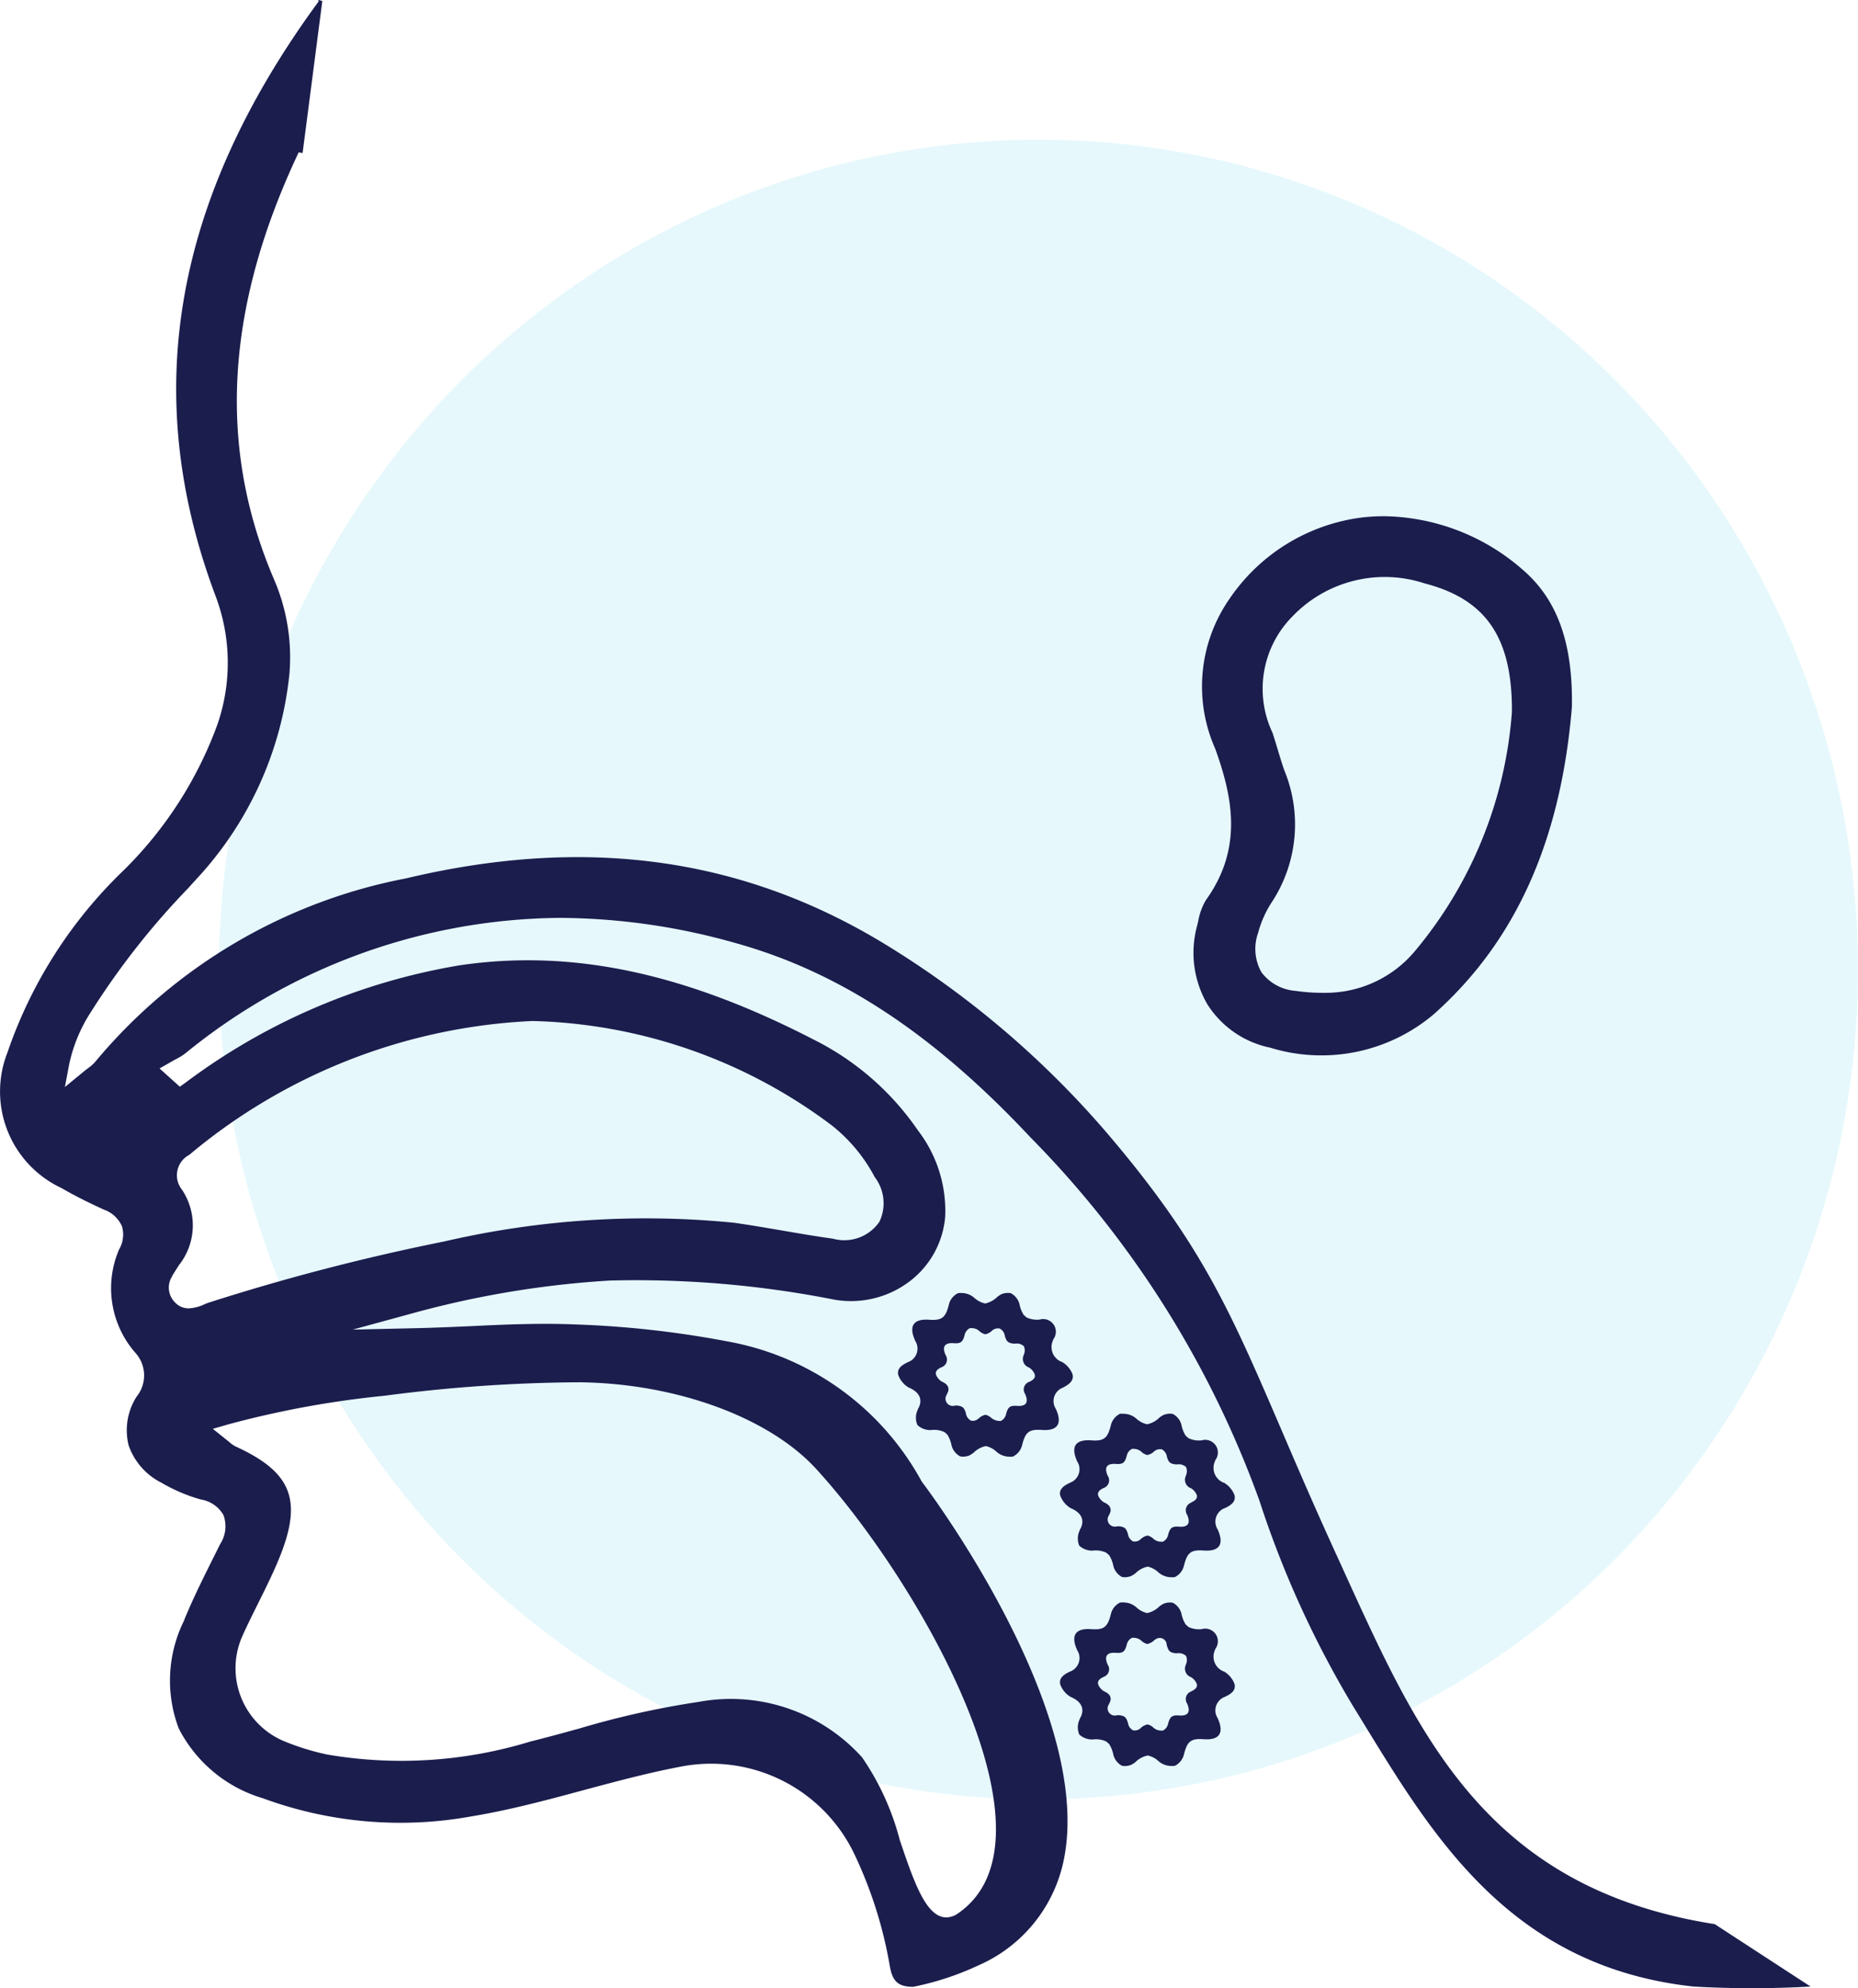
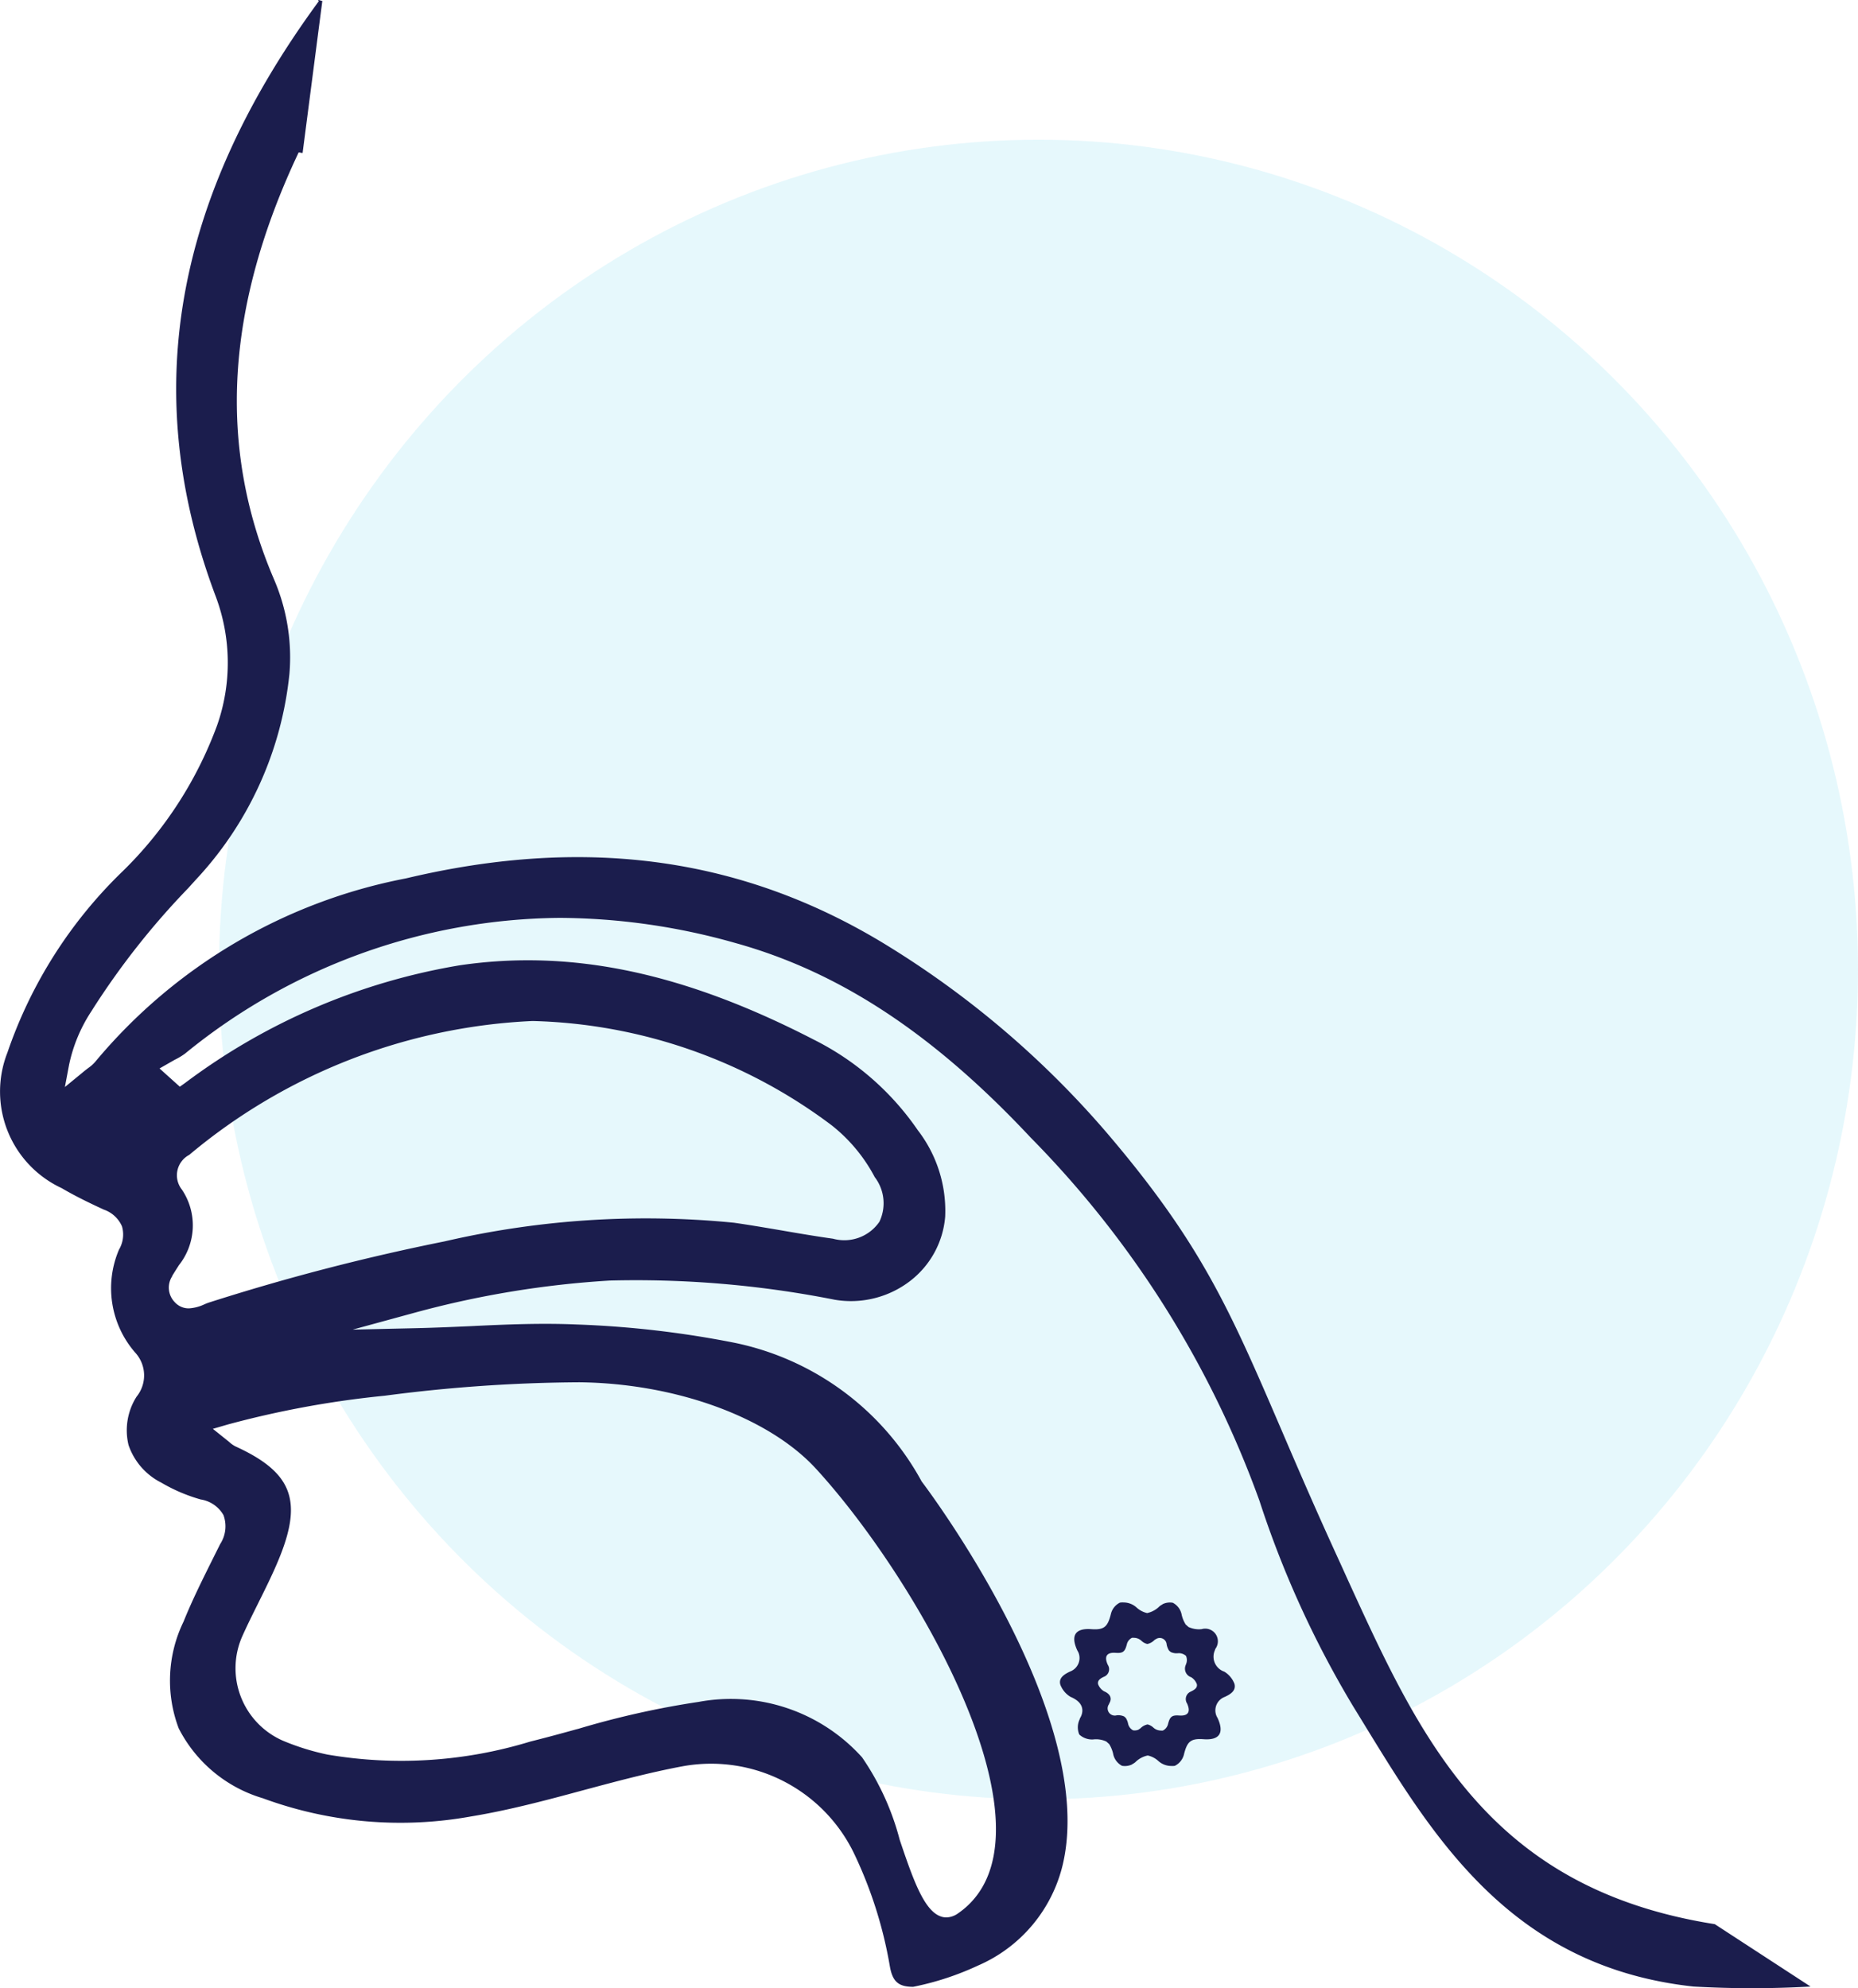
<svg xmlns="http://www.w3.org/2000/svg" width="69.144" height="73.993" viewBox="0 0 69.144 73.993">
  <g id="Group_31769" data-name="Group 31769" transform="translate(-504.143 -1814.504)">
    <ellipse id="Ellipse_568" data-name="Ellipse 568" cx="30.497" cy="30.882" rx="30.497" ry="30.882" transform="translate(512.292 1819.703)" fill="#00b4e5" opacity="0.1" />
    <g id="Group_31765" data-name="Group 31765" transform="translate(504.143 1814.504)">
      <path id="Path_47747" data-name="Path 47747" d="M1375.842,899.2c-5.413,7.375-6.676,14.619-3.839,22.151a7.025,7.025,0,0,1,.053,4.8,14.676,14.676,0,0,1-3.494,5.411,17.037,17.037,0,0,0-4.31,6.769,3.964,3.964,0,0,0,2.017,5.043c.542.318,1.1.583,1.57.8a1.144,1.144,0,0,1,.677.624,1.1,1.1,0,0,1-.111.864,3.65,3.65,0,0,0,.6,3.831,1.255,1.255,0,0,1,.054,1.642,2.333,2.333,0,0,0-.3,1.8,2.45,2.45,0,0,0,1.22,1.4,6.229,6.229,0,0,0,1.466.626,1.187,1.187,0,0,1,.847.581,1.212,1.212,0,0,1-.123,1.08l-.271.543c-.378.761-.772,1.548-1.091,2.342a5.022,5.022,0,0,0-.18,3.973,5.158,5.158,0,0,0,3.128,2.6,14.813,14.813,0,0,0,7.755.677c1.432-.235,2.89-.628,4.176-.976,1.2-.321,2.441-.656,3.692-.89a5.906,5.906,0,0,1,6.411,3.308,15.931,15.931,0,0,1,1.3,4.123c.1.581.318.776.87.776a10.589,10.589,0,0,0,2.408-.789,5.473,5.473,0,0,0,3.156-3.748c1.334-5.619-5.182-14.182-5.247-14.268a10.292,10.292,0,0,0-6.961-5.162,36.9,36.9,0,0,0-5.885-.682c-1.268-.054-2.53-.007-3.929.062-.657.029-1.314.058-1.972.074l-2.427.055,2.342-.639a35.665,35.665,0,0,1,7.225-1.187,38,38,0,0,1,8.3.7l.065.013a3.614,3.614,0,0,0,2.816-.7,3.367,3.367,0,0,0,1.3-2.389,4.912,4.912,0,0,0-1.017-3.216,10.248,10.248,0,0,0-3.87-3.372c-4.842-2.5-9.025-3.377-13.172-2.769a23.435,23.435,0,0,0-10.223,4.377l-.2.142-.755-.679.562-.321a2.516,2.516,0,0,0,.386-.231,22.315,22.315,0,0,1,13.935-5.052,24.3,24.3,0,0,1,6.549.936c3.879,1.078,7.372,3.38,10.986,7.24a37.212,37.212,0,0,1,8.516,13.52,37.142,37.142,0,0,0,3.49,7.654c.158.256.318.517.478.78,2.563,4.177,5.469,8.912,12.183,9.641a38.525,38.525,0,0,0,4.356,0l-3.564-2.322c-8.4-1.324-10.948-6.891-13.644-12.787l-.3-.662c-.876-1.906-1.563-3.5-2.17-4.917-1.925-4.478-2.985-6.944-6.489-11.058a34.674,34.674,0,0,0-8.057-6.911c-5.373-3.351-11.276-4.194-18.048-2.583a19.934,19.934,0,0,0-11.554,6.816,1.409,1.409,0,0,1-.272.244c-.056.043-.132.1-.232.185l-.633.519.152-.808a5.754,5.754,0,0,1,.839-2.019l.018-.03a28.611,28.611,0,0,1,3.577-4.541l.285-.315a13.165,13.165,0,0,0,3.485-7.668,7.329,7.329,0,0,0-.581-3.529c-2.1-4.914-1.8-10.106.925-15.874l.146.024.734-5.657h0l-.145-.04A.03.03,0,0,0,1375.842,899.2Zm2.453,51.9a57.382,57.382,0,0,1,7.239-.5c3.592.039,7.048,1.3,8.808,3.217,3.575,3.9,8.619,12.56,5.946,15.932a3.014,3.014,0,0,1-.65.609.774.774,0,0,1-.443.157.592.592,0,0,1-.2-.033c-.641-.21-1.057-1.436-1.537-2.854a9.741,9.741,0,0,0-1.4-3.069,6.568,6.568,0,0,0-6.078-2.065,32.177,32.177,0,0,0-4.474,1l-.093.024c-.563.156-1.128.31-1.7.452a16.386,16.386,0,0,1-7.551.485,9.062,9.062,0,0,1-1.662-.518,2.943,2.943,0,0,1-1.513-3.873c.187-.418.384-.814.586-1.219l.03-.062c.284-.57.578-1.162.81-1.751.816-2.077.394-3.1-1.673-4.045a1.05,1.05,0,0,1-.243-.173l-.6-.481.56-.163A35.87,35.87,0,0,1,1378.295,951.1Zm-7.914-4.456.152-.243c.035-.054.069-.106.1-.157a2.383,2.383,0,0,0,.112-2.815.858.858,0,0,1,.274-1.292,21.368,21.368,0,0,1,12.776-4.982,19.293,19.293,0,0,1,11.134,3.884,6.042,6.042,0,0,1,1.6,1.926,1.6,1.6,0,0,1,.173,1.662,1.583,1.583,0,0,1-1.725.63c-.576-.08-1.182-.182-1.769-.283l-.29-.05c-.534-.09-1.078-.183-1.624-.261a33.212,33.212,0,0,0-10.775.694,81.209,81.209,0,0,0-8.753,2.271,1.892,1.892,0,0,0-.192.075,1.564,1.564,0,0,1-.563.146H1371a.693.693,0,0,1-.518-.228.776.776,0,0,1-.091-.978Z" transform="translate(-1363.976 -899.158)" fill="#1b1d4d" />
-       <path id="Path_47748" data-name="Path 47748" d="M1409.694,933.6c3.046-2.71,4.728-6.452,5.14-11.434.041-2.368-.536-3.991-1.821-5.1a7.992,7.992,0,0,0-5.175-2,7.383,7.383,0,0,0-.812.047,7.017,7.017,0,0,0-4.926,3.016,5.708,5.708,0,0,0-.541,5.587c.645,1.789,1.046,3.7-.343,5.633a2.337,2.337,0,0,0-.291.8l-.041.169a3.809,3.809,0,0,0,.387,2.917,3.634,3.634,0,0,0,2.291,1.6l.013,0A6.473,6.473,0,0,0,1409.694,933.6Zm-6.412-1.559a1.777,1.777,0,0,1-.122-1.479,3.9,3.9,0,0,1,.5-1.123,5.276,5.276,0,0,0,.471-4.917c-.086-.245-.156-.481-.229-.721s-.136-.457-.212-.681a3.828,3.828,0,0,1,.761-4.342,4.751,4.751,0,0,1,4.908-1.21c2.287.593,3.26,2.024,3.243,4.781a15.638,15.638,0,0,1-3.609,8.9,4.324,4.324,0,0,1-3.333,1.554c-.053,0-.106,0-.159,0a6.821,6.821,0,0,1-.953-.073A1.741,1.741,0,0,1,1403.282,932.039Z" transform="translate(-1356.337 -895.855)" fill="#1b1d4d" />
-       <path id="Path_47674" data-name="Path 47674" d="M1398.141,942.024a.915.915,0,0,0-.379-.449.589.589,0,0,1-.371-.746l.017-.043c.008-.021.013-.04.022-.062a.471.471,0,0,0-.51-.732.913.913,0,0,1-.49-.08l-.106-.094a1.175,1.175,0,0,1-.156-.4.64.64,0,0,0-.323-.408.623.623,0,0,0-.377.051h0l-.007.01a.752.752,0,0,0-.111.071.914.914,0,0,1-.461.252.869.869,0,0,1-.39-.2.725.725,0,0,0-.483-.19.583.583,0,0,0-.138.006.641.641,0,0,0-.331.4c-.121.5-.249.624-.74.589-.588-.042-.772.234-.517.789a.662.662,0,0,1,.05.1.534.534,0,0,1-.316.686h0c-.226.106-.434.241-.362.494a.9.9,0,0,0,.379.451c.7.293.353.79.353.79-.007.021-.012.039-.022.062a.677.677,0,0,0,0,.548.694.694,0,0,0,.517.184.9.9,0,0,1,.49.078l.105.094a1.178,1.178,0,0,1,.156.4.643.643,0,0,0,.322.409.62.62,0,0,0,.376-.051h0l.007-.011a.641.641,0,0,0,.111-.071.9.9,0,0,1,.462-.251.848.848,0,0,1,.389.205.723.723,0,0,0,.483.19.586.586,0,0,0,.138-.006.645.645,0,0,0,.332-.4c.121-.5.249-.624.742-.589.587.042.771-.233.517-.789a.571.571,0,0,1-.051-.1.535.535,0,0,1,.317-.686C1398,942.411,1398.206,942.276,1398.141,942.024Zm-1.614.287a.3.3,0,0,0-.181.389h0a.339.339,0,0,0,.03.058c.143.314.04.471-.294.446-.279-.019-.349.048-.42.335a.366.366,0,0,1-.187.225.5.5,0,0,1-.349-.107.5.5,0,0,0-.221-.121.508.508,0,0,0-.262.142.368.368,0,0,1-.064.041v.006h0a.349.349,0,0,1-.212.029.364.364,0,0,1-.185-.232.626.626,0,0,0-.088-.228l-.06-.053a.5.5,0,0,0-.278-.045.269.269,0,0,1-.292-.414l.012-.035s.2-.281-.2-.447a.517.517,0,0,1-.214-.256c-.037-.143.08-.22.209-.279a.3.3,0,0,0,.179-.39.335.335,0,0,0-.028-.057c-.144-.314-.04-.472.294-.447.278.021.349-.047.418-.334a.375.375,0,0,1,.188-.225.274.274,0,0,1,.079,0,.408.408,0,0,1,.272.107.5.5,0,0,0,.222.121.525.525,0,0,0,.262-.144.379.379,0,0,1,.063-.041h0a.339.339,0,0,1,.213-.029.364.364,0,0,1,.182.232.652.652,0,0,0,.088.227l.06.054a.517.517,0,0,0,.276.045.389.389,0,0,1,.292.1.385.385,0,0,1,0,.31l-.012.035a.336.336,0,0,0,.179.438l.022.008a.517.517,0,0,1,.215.255C1396.776,942.175,1396.656,942.251,1396.528,942.311Z" transform="translate(-1358.229 -890.884)" fill="#1b1d4d" />
-       <path id="Path_47675" data-name="Path 47675" d="M1403.131,945.747a.916.916,0,0,0-.378-.45.588.588,0,0,1-.37-.745.306.306,0,0,1,.017-.044.586.586,0,0,1,.022-.062.471.471,0,0,0-.511-.732.914.914,0,0,1-.49-.08l-.105-.094a1.157,1.157,0,0,1-.157-.4.64.64,0,0,0-.322-.409.627.627,0,0,0-.376.052h0l-.008.01a.647.647,0,0,0-.111.071.91.91,0,0,1-.462.252.868.868,0,0,1-.389-.2.721.721,0,0,0-.483-.19.649.649,0,0,0-.138,0,.642.642,0,0,0-.331.4c-.122.5-.25.626-.74.589-.589-.042-.772.234-.517.789a.749.749,0,0,1,.051.1.536.536,0,0,1-.318.686c-.226.106-.436.242-.362.494a.91.91,0,0,0,.379.451c.7.293.353.79.353.79-.008.021-.012.039-.022.06a.69.69,0,0,0-.007.549.7.7,0,0,0,.517.182.911.911,0,0,1,.49.08l.106.094a1.178,1.178,0,0,1,.156.4.643.643,0,0,0,.322.409.627.627,0,0,0,.376-.052h0l.007-.01a.553.553,0,0,0,.111-.071.911.911,0,0,1,.463-.252.852.852,0,0,1,.389.205.725.725,0,0,0,.483.19.583.583,0,0,0,.138-.006.644.644,0,0,0,.332-.4c.121-.5.249-.626.74-.589.589.042.772-.234.518-.789a.539.539,0,0,1,.17-.742.484.484,0,0,1,.1-.047C1402.991,946.135,1403.2,946,1403.131,945.747Zm-1.612.287a.3.3,0,0,0-.18.389.259.259,0,0,0,.029.058c.142.314.039.471-.293.446-.279-.021-.349.048-.42.334a.365.365,0,0,1-.187.225.42.42,0,0,1-.078,0,.415.415,0,0,1-.273-.108.488.488,0,0,0-.22-.121.509.509,0,0,0-.262.142.522.522,0,0,1-.063.041v.006h0a.362.362,0,0,1-.214.029.369.369,0,0,1-.182-.232.652.652,0,0,0-.088-.228l-.06-.054a.52.52,0,0,0-.276-.045.268.268,0,0,1-.29-.414l.012-.034s.2-.281-.2-.447a.52.52,0,0,1-.215-.256c-.037-.142.081-.22.209-.28a.3.3,0,0,0,.18-.389.426.426,0,0,0-.03-.057c-.144-.315-.04-.471.293-.447.279.021.349-.048.42-.335a.358.358,0,0,1,.187-.225.274.274,0,0,1,.077,0,.414.414,0,0,1,.272.107.485.485,0,0,0,.221.121.516.516,0,0,0,.262-.142.309.309,0,0,1,.063-.041h0a.35.35,0,0,1,.213-.029.362.362,0,0,1,.182.231.654.654,0,0,0,.088.228l.062.054a.519.519,0,0,0,.276.045.394.394,0,0,1,.294.1.386.386,0,0,1,0,.31l-.012.035a.334.334,0,0,0,.177.438l.023.009a.514.514,0,0,1,.214.255c.034.138-.083.215-.211.273Z" transform="translate(-1357.192 -890.111)" fill="#1b1d4d" />
      <path id="Path_47676" data-name="Path 47676" d="M1403.131,951.564a.916.916,0,0,0-.378-.451.588.588,0,0,1-.37-.745.3.3,0,0,1,.017-.043.588.588,0,0,1,.022-.062.471.471,0,0,0-.511-.732.914.914,0,0,1-.49-.08l-.105-.094a1.158,1.158,0,0,1-.157-.4.635.635,0,0,0-.322-.408.619.619,0,0,0-.376.051h0l-.008.01a.648.648,0,0,0-.111.071.911.911,0,0,1-.462.252.871.871,0,0,1-.389-.205.72.72,0,0,0-.483-.19.579.579,0,0,0-.138.006.635.635,0,0,0-.331.4c-.122.5-.25.624-.74.588-.589-.042-.772.234-.517.789a.742.742,0,0,1,.051.1.536.536,0,0,1-.318.687h0c-.226.106-.436.242-.362.494a.9.9,0,0,0,.379.45c.7.293.353.79.353.79-.008.021-.012.039-.022.062a.687.687,0,0,0-.007.548.7.7,0,0,0,.517.184.9.9,0,0,1,.49.078l.106.094a1.178,1.178,0,0,1,.156.4.643.643,0,0,0,.322.409.627.627,0,0,0,.376-.052h0l.007-.01a.553.553,0,0,0,.111-.071.91.91,0,0,1,.463-.251.835.835,0,0,1,.389.2.725.725,0,0,0,.483.19.576.576,0,0,0,.138-.006.644.644,0,0,0,.332-.4c.121-.5.249-.626.74-.589.589.042.772-.234.518-.789a.66.66,0,0,1-.05-.1.535.535,0,0,1,.316-.686C1402.991,951.952,1403.2,951.817,1403.131,951.564Zm-1.612.287a.3.3,0,0,0-.18.389.26.26,0,0,0,.029.058c.142.314.039.471-.293.447-.279-.02-.349.048-.42.335a.365.365,0,0,1-.187.225.281.281,0,0,1-.078,0,.415.415,0,0,1-.273-.107.488.488,0,0,0-.22-.121.51.51,0,0,0-.262.143.521.521,0,0,1-.063.041v.006h0a.362.362,0,0,1-.214.029.366.366,0,0,1-.182-.232.653.653,0,0,0-.088-.228l-.06-.054a.522.522,0,0,0-.276-.045.267.267,0,0,1-.29-.413l.012-.035s.2-.281-.2-.447a.519.519,0,0,1-.215-.256c-.037-.142.081-.22.209-.28a.3.3,0,0,0,.18-.388h0a.323.323,0,0,0-.03-.058c-.144-.315-.04-.472.293-.447.279.021.349-.048.42-.334a.359.359,0,0,1,.187-.225.283.283,0,0,1,.077,0,.414.414,0,0,1,.272.108.474.474,0,0,0,.221.121.515.515,0,0,0,.262-.142.314.314,0,0,1,.063-.041h0a.257.257,0,0,1,.395.2.653.653,0,0,0,.088.228l.062.054a.519.519,0,0,0,.276.045.393.393,0,0,1,.294.1.386.386,0,0,1,0,.31l-.012.035a.334.334,0,0,0,.177.438l.023.008a.514.514,0,0,1,.214.255c.034.138-.083.214-.211.276Z" transform="translate(-1357.192 -888.902)" fill="#1b1d4d" />
    </g>
  </g>
</svg>